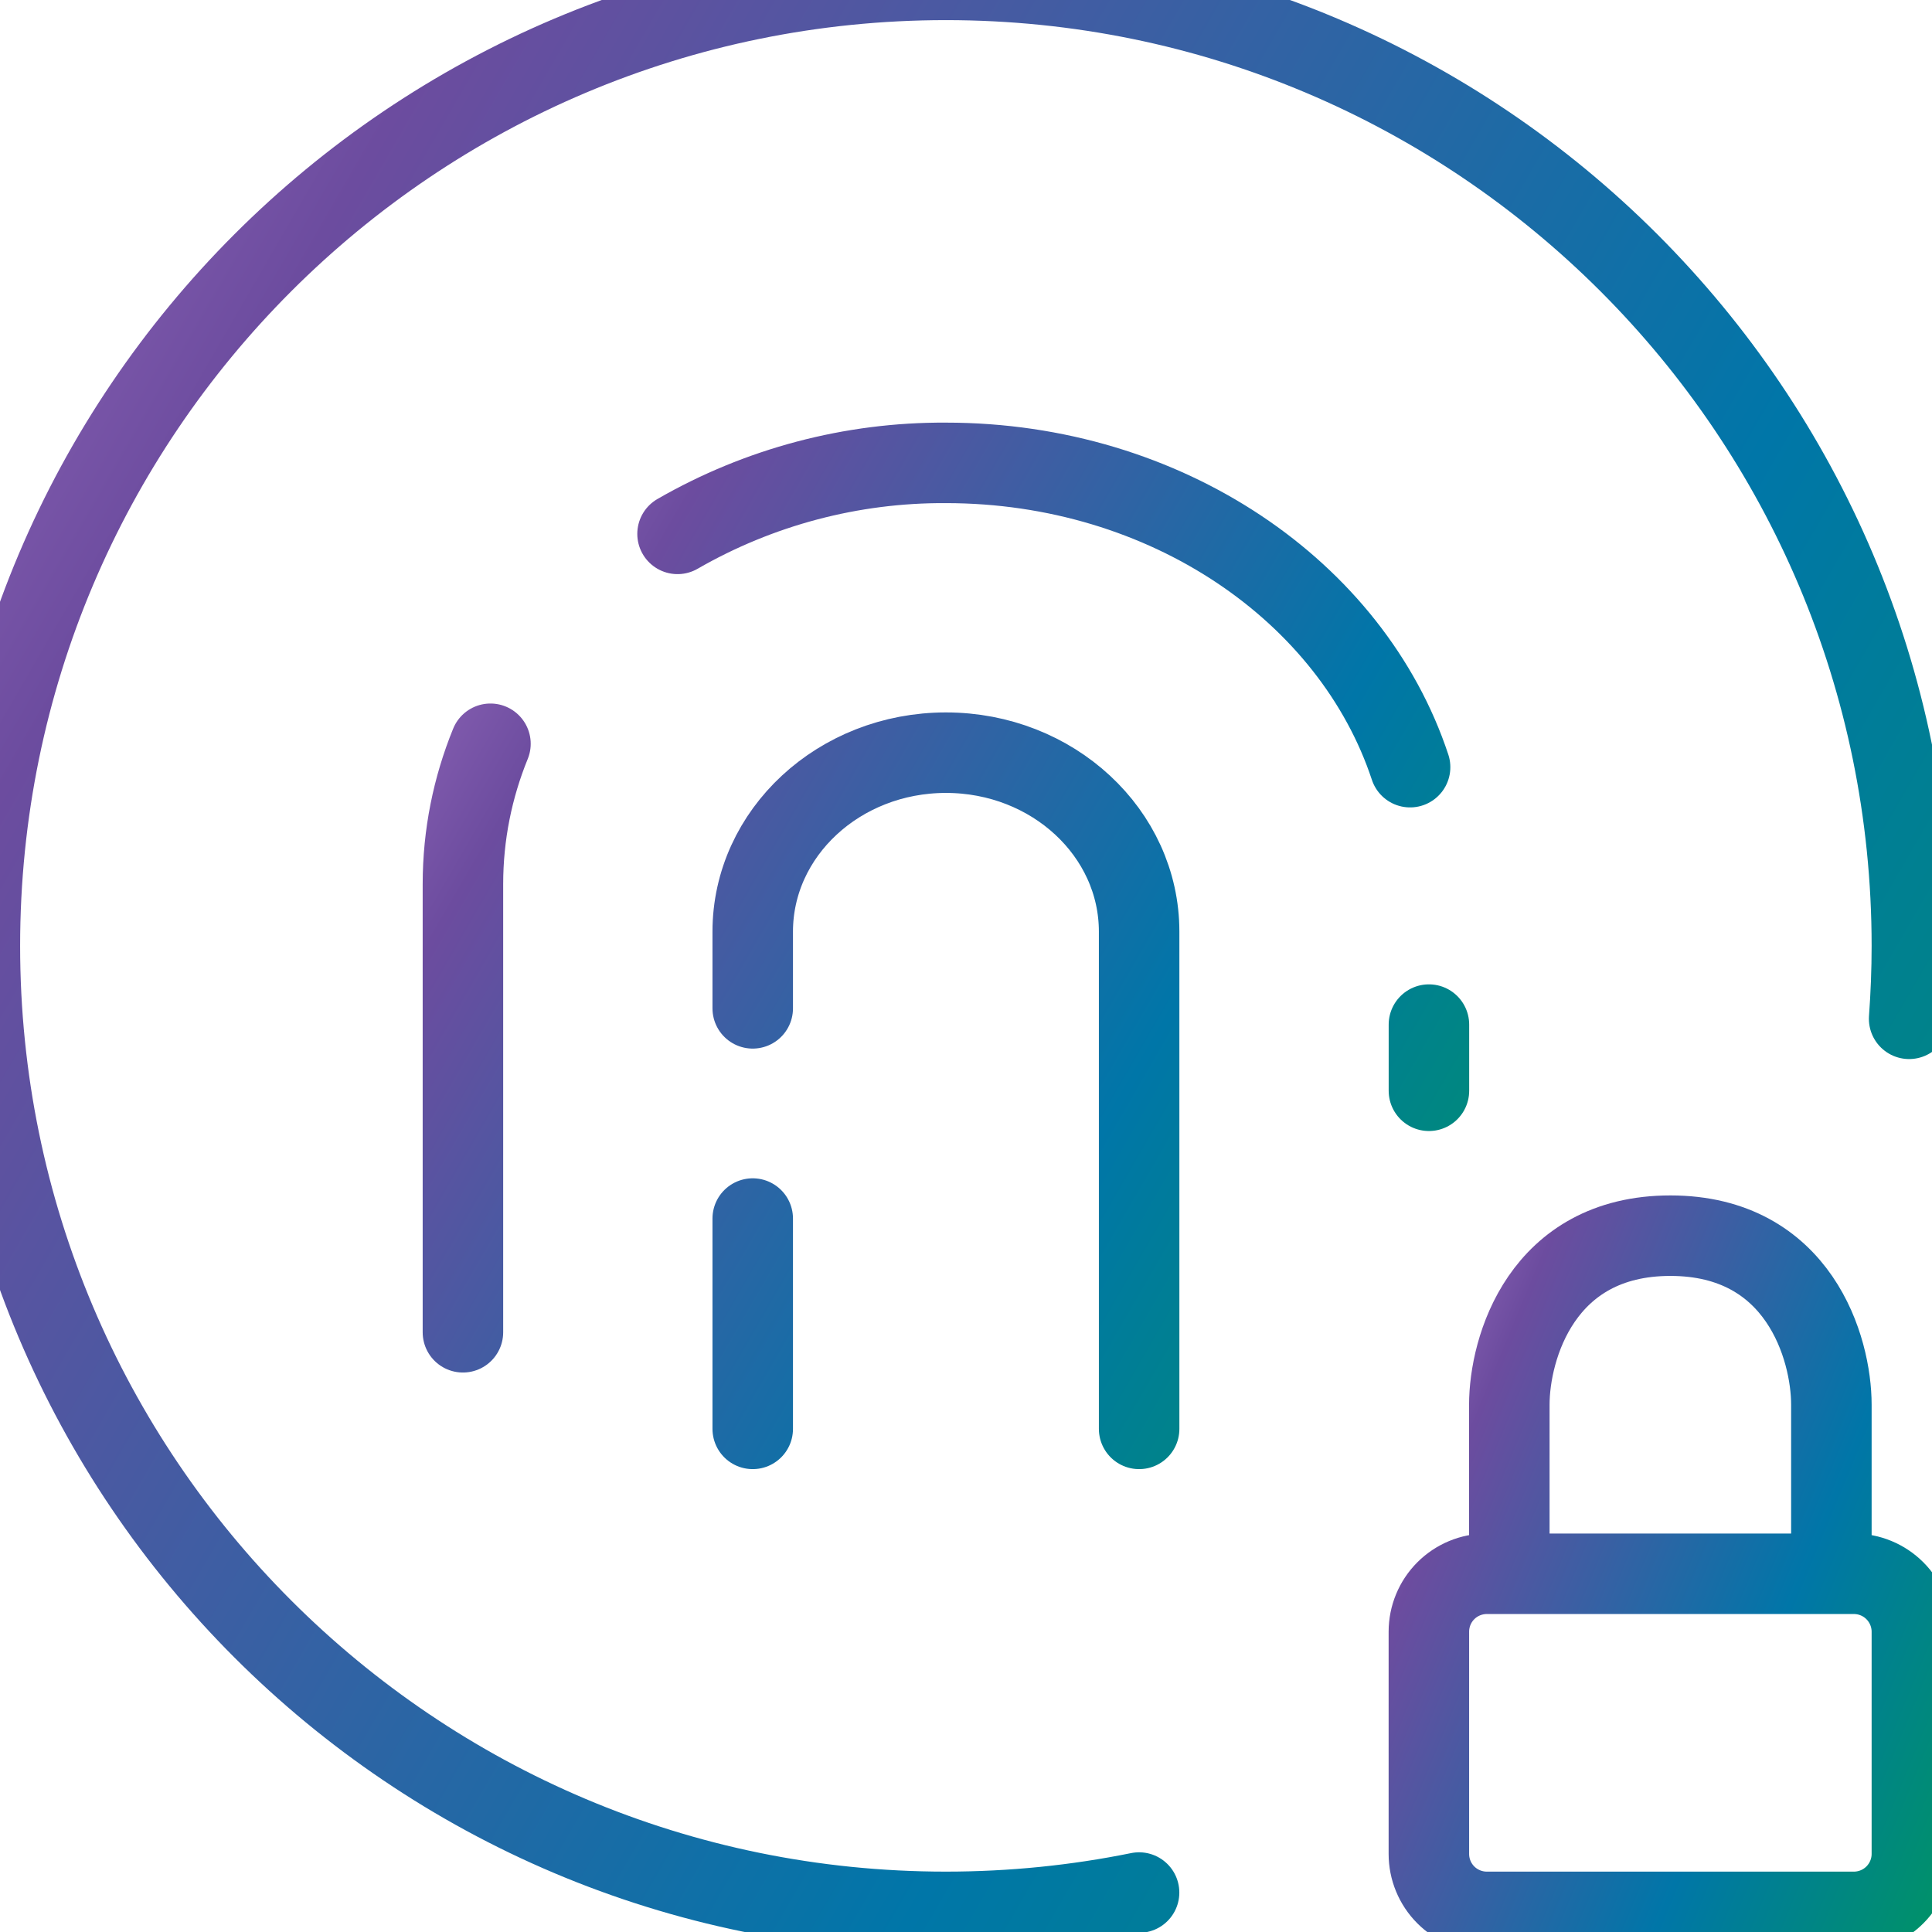
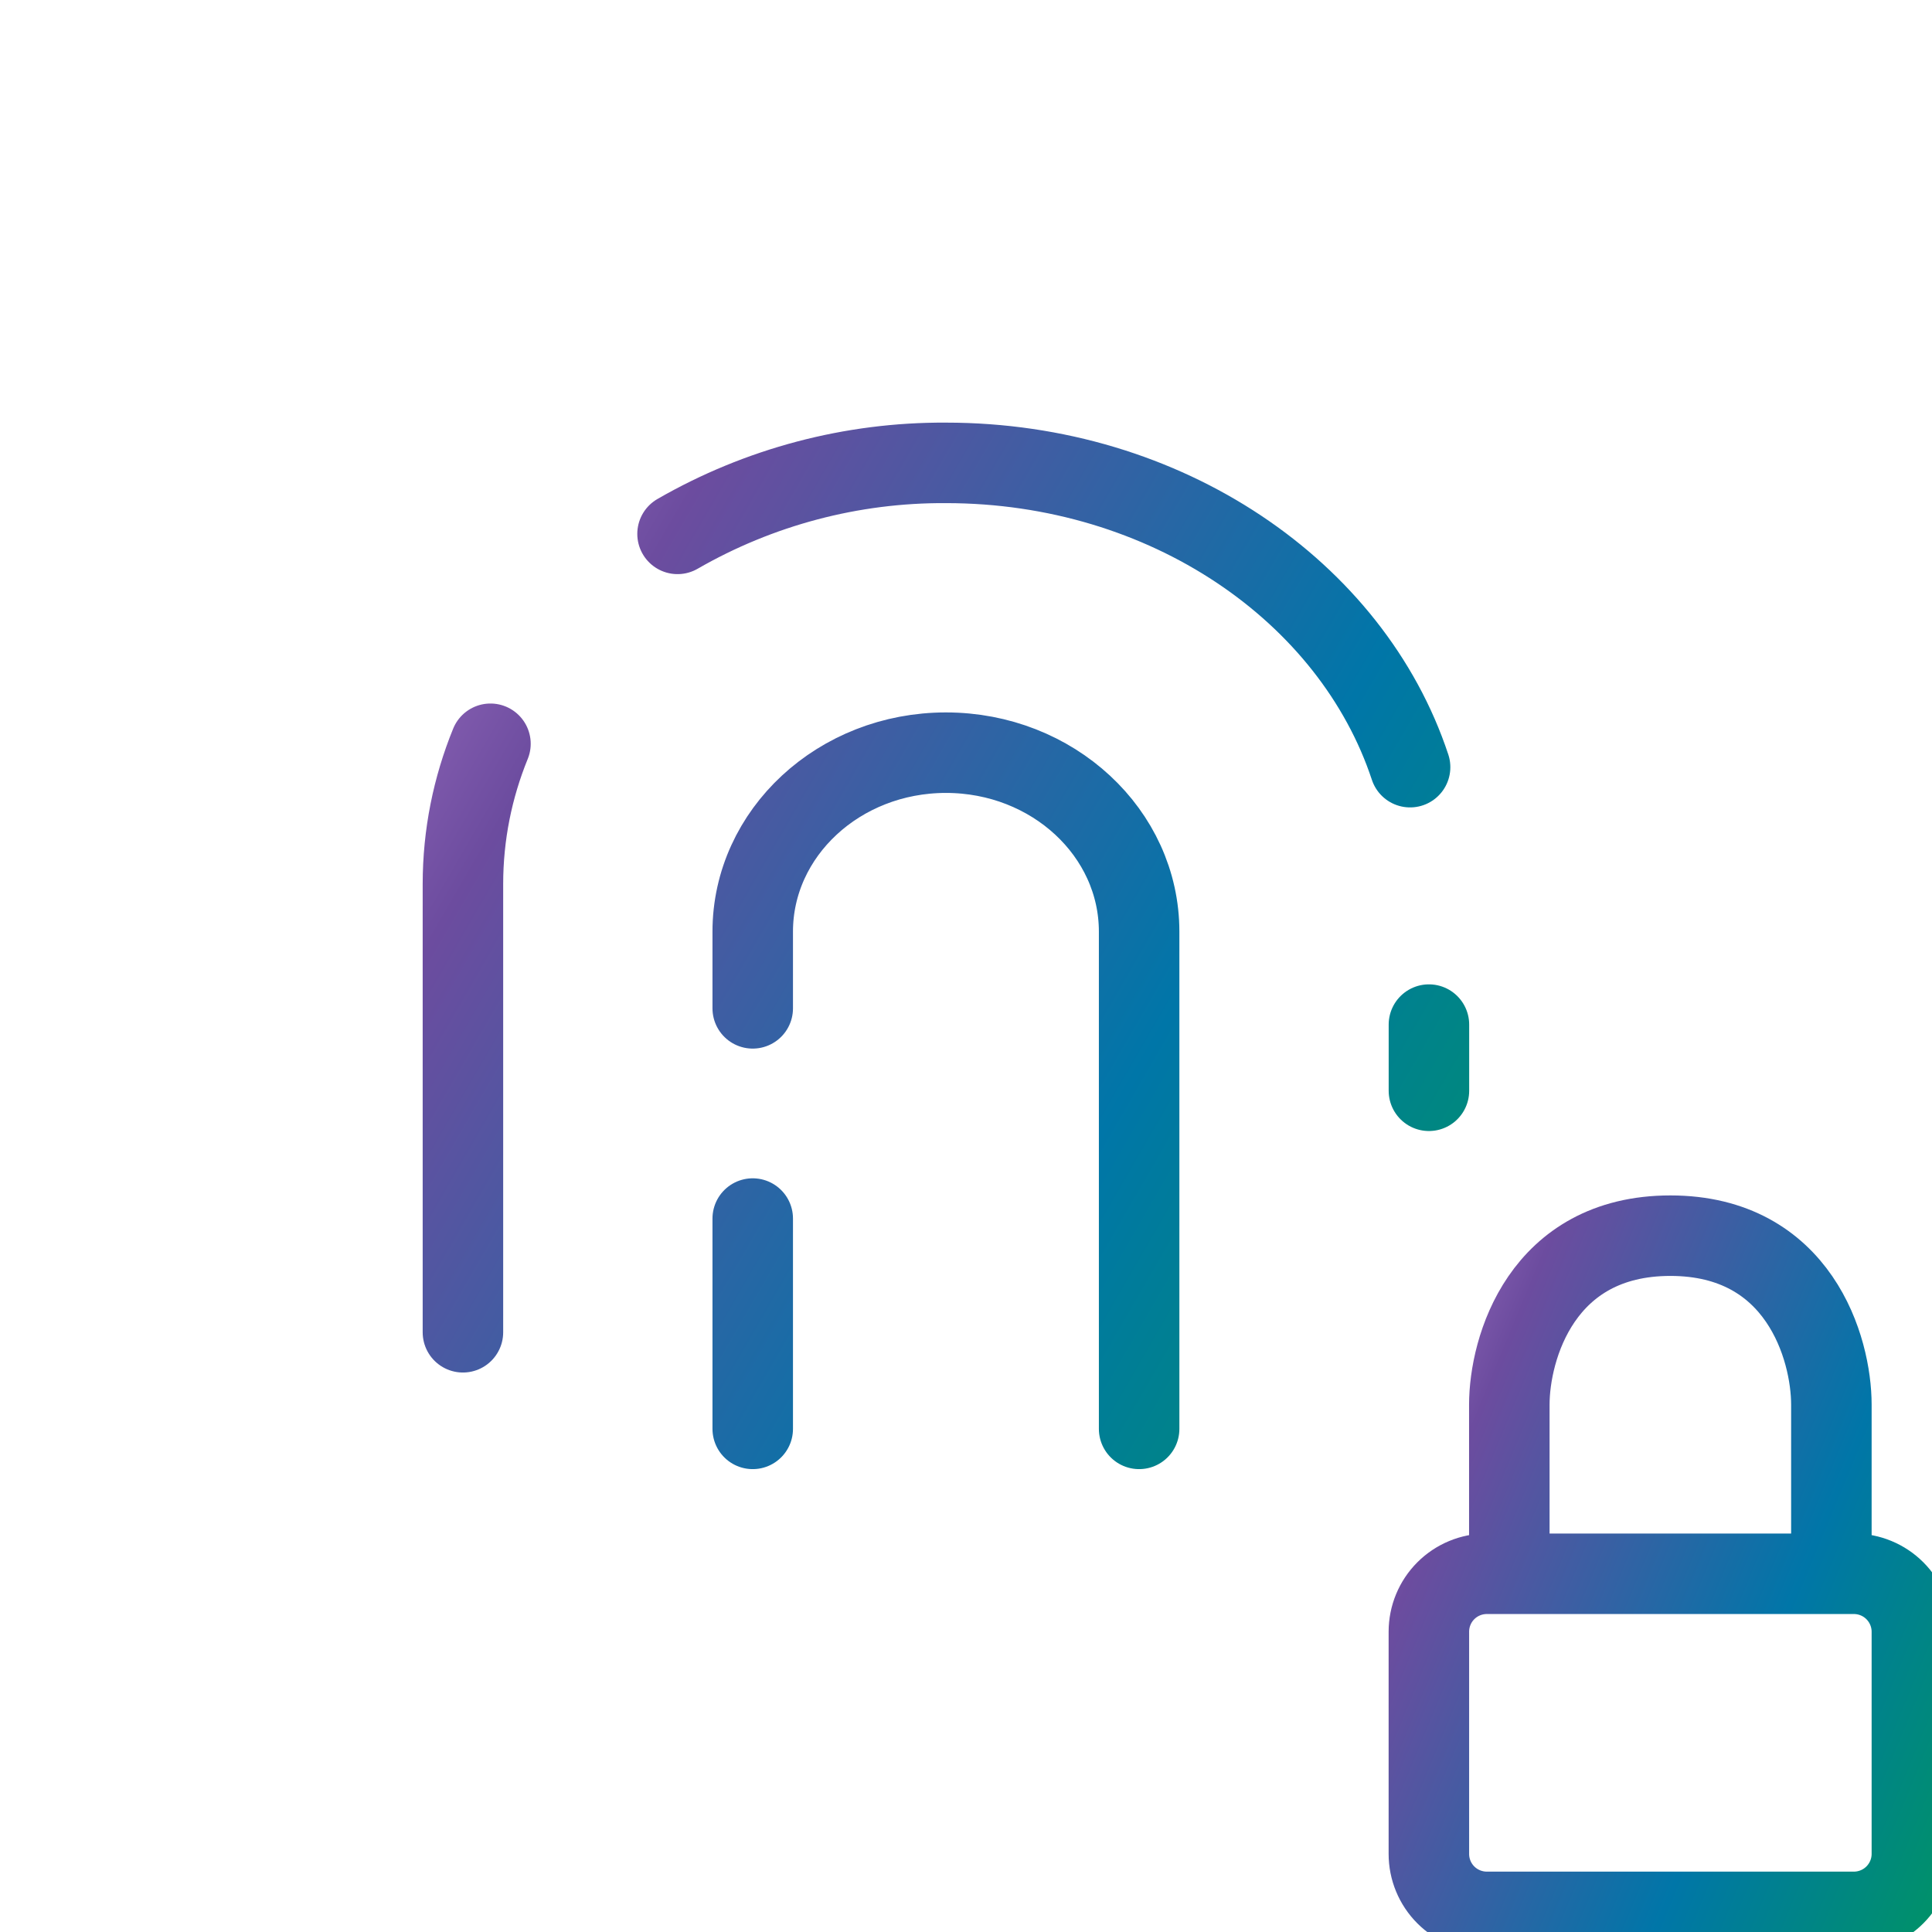
<svg xmlns="http://www.w3.org/2000/svg" width="36" height="36" viewBox="0 0 36 36" fill="none">
  <g clip-path="url(#clip0_7802_3360)">
    <path d="M8.626 24.825V16.474C8.626 15.556 8.806 14.676 9.139 13.859M26.626 20.325V19.092M12.625 9.948C14.146 9.072 15.871 8.615 17.626 8.625C21.73 8.625 25.191 11.019 26.275 14.295M14.026 26.625V22.706M21.226 26.625V17.36C21.226 15.519 19.615 14.025 17.626 14.025C15.637 14.025 14.026 15.519 14.026 17.36V18.789" stroke="url(#paint0_linear_7802_3360)" stroke-width="1.5" stroke-linecap="round" stroke-linejoin="round" />
-     <path d="M21.225 35.265C20.062 35.501 18.858 35.625 17.625 35.625C7.683 35.625 -0.375 27.567 -0.375 17.625C-0.375 7.684 7.683 -0.375 17.625 -0.375C27.566 -0.375 35.625 7.684 35.625 17.625C35.625 18.082 35.607 18.536 35.574 18.984" stroke="url(#paint1_linear_7802_3360)" stroke-width="1.5" stroke-linecap="round" stroke-linejoin="round" />
    <path d="M34.125 29.325H34.545C34.831 29.325 35.106 29.439 35.308 29.641C35.511 29.844 35.625 30.119 35.625 30.405V34.545C35.625 34.831 35.511 35.106 35.308 35.309C35.106 35.511 34.831 35.625 34.545 35.625H27.705C27.418 35.625 27.143 35.511 26.941 35.309C26.738 35.106 26.625 34.831 26.625 34.545V30.405C26.625 30.119 26.738 29.844 26.941 29.641C27.143 29.439 27.418 29.325 27.705 29.325H28.124M34.125 29.325V26.175C34.125 25.125 33.524 23.025 31.125 23.025C28.725 23.025 28.124 25.125 28.124 26.175V29.325M34.125 29.325H28.124" stroke="url(#paint2_linear_7802_3360)" stroke-width="1.5" stroke-linecap="round" stroke-linejoin="round" />
  </g>
  <defs>
    <linearGradient id="paint0_linear_7802_3360" x1="3.496" y1="11.745" x2="29.327" y2="26.691" gradientUnits="userSpaceOnUse">
      <stop stop-color="#B580D1" />
      <stop offset="0.229" stop-color="#6C4C9F" />
      <stop offset="0.651" stop-color="#0076A8" />
      <stop offset="1" stop-color="#00965E" />
    </linearGradient>
    <linearGradient id="paint1_linear_7802_3360" x1="-10.635" y1="5.865" x2="41.027" y2="35.758" gradientUnits="userSpaceOnUse">
      <stop stop-color="#B580D1" />
      <stop offset="0.229" stop-color="#6C4C9F" />
      <stop offset="0.651" stop-color="#0076A8" />
      <stop offset="1" stop-color="#00965E" />
    </linearGradient>
    <linearGradient id="paint2_linear_7802_3360" x1="24.06" y1="25.209" x2="38.784" y2="31.294" gradientUnits="userSpaceOnUse">
      <stop stop-color="#B580D1" />
      <stop offset="0.229" stop-color="#6C4C9F" />
      <stop offset="0.651" stop-color="#0076A8" />
      <stop offset="1" stop-color="#00965E" />
    </linearGradient>
    <clipPath id="clip0_7802_3360">
      <rect width="36" height="36" fill="white" transform="translate(-0 0)" />
    </clipPath>
  </defs>
</svg>